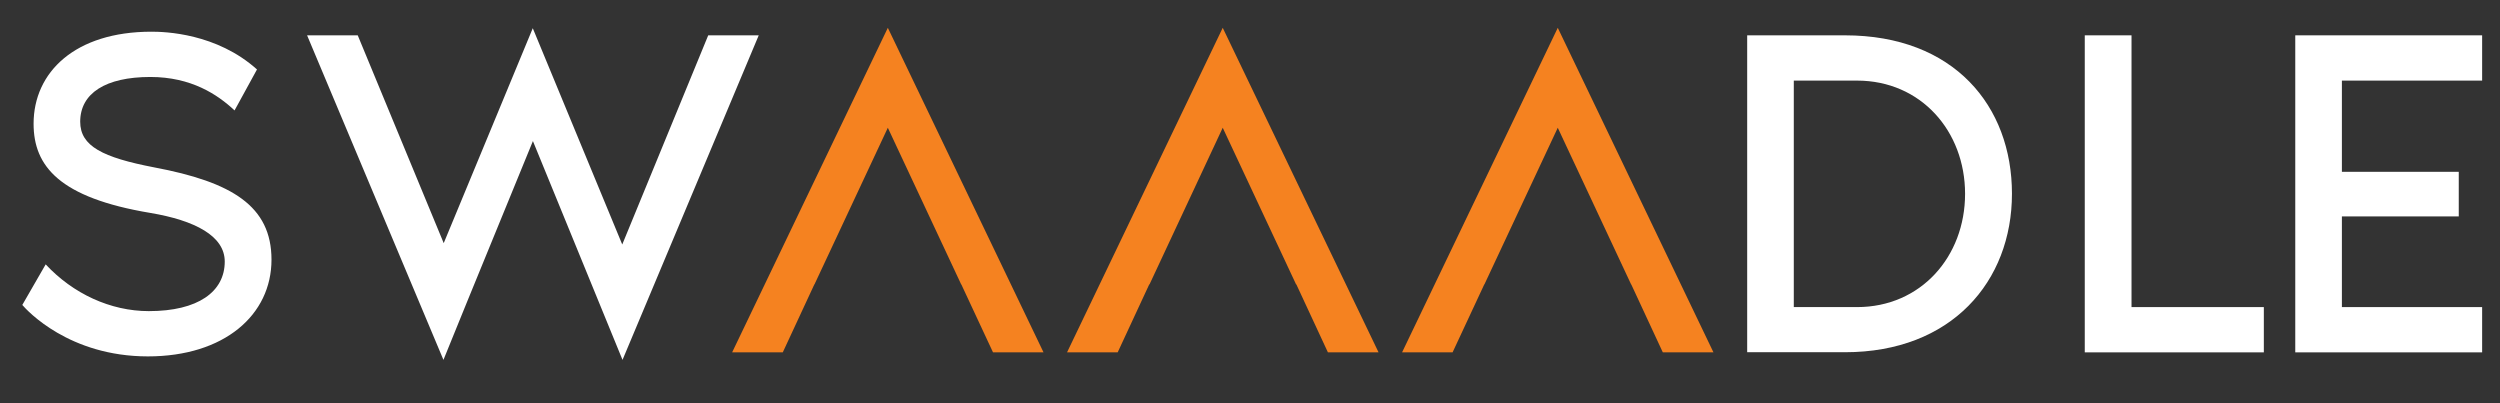
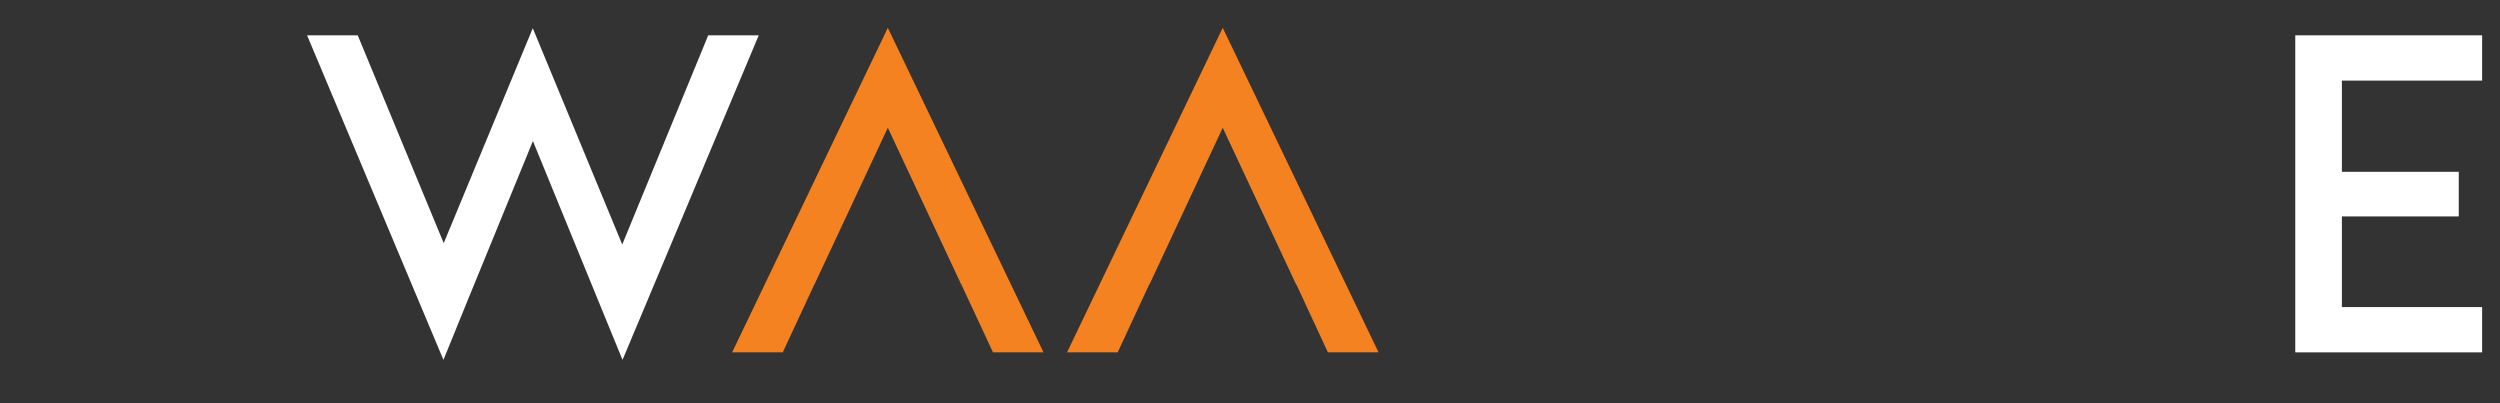
<svg xmlns="http://www.w3.org/2000/svg" version="1.1" id="Layer_1" x="0px" y="0px" viewBox="0 0 1861 300" style="enable-background:new 0 0 1861 300;" xml:space="preserve">
  <rect x="0" y="0" width="1861" height="300" fill="#333333" stroke="none" />
  <style type="text/css">
	.st0{fill:#FFFFFF;}
	.st1{fill:#F58220;}
</style>
-   <path class="st0" d="M114.8,124.6c-38.4-7.4-55.1-15.8-55.1-34c0-21.1,18.8-33.3,52.2-33.3c30.4,0,50,13,62.7,24.9l16.7-30.5  c-30.1-27-68.5-28.1-78.6-28.1C55.8,23.6,25,53.8,25,92.1c0,31.6,19.2,55.1,86.9,66.4c33.3,5.6,55.4,17.2,55.4,36.2  c0,22.5-19.9,36.9-56.5,36.9c-28.6,0-56.5-13-76.8-34.8L16.6,227c3.6,4.2,34.8,38.3,93.5,38.3c56.9,0,92-30.9,92-72  C202.1,153.4,172.7,135.5,114.8,124.6z" />
  <polygon class="st0" points="527.2,26.3 463.2,182 396.6,21 330.3,181 266.3,26.3 228.6,26.3 330.1,267.9 348,223.9 396.7,105   463.4,267.9 481.2,225.5 564.8,26.3 " />
  <polygon class="st1" points="545,262.3 582.7,262.3 606.2,211.7 606.3,211.7 660.9,95.1 715.5,211.7 715.6,211.7 739.2,262.3   776.8,262.3 660.9,20.7 " />
  <polygon class="st1" points="794.3,262.3 832,262.3 855.5,211.7 855.7,211.7 910.2,95.1 964.8,211.7 965,211.7 988.5,262.3   1026.2,262.3 910.2,20.7 " />
-   <polygon class="st1" points="1043.7,262.3 1081.3,262.3 1104.9,211.7 1105,211.7 1159.6,95.1 1214.2,211.7 1214.3,211.7   1237.8,262.3 1275.5,262.3 1159.6,20.7 " />
-   <path class="st0" d="M1373.4,26.3h-38l0,0h-34.8l0,0V60v168.5v33.7l0,0h34.8l0,0h38c79.3,0,124.3-52.7,124.3-118  S1454.5,26.3,1373.4,26.3z M1382.4,228.6h-47.1V60h47.1c47.5,0,80.4,37.6,80.4,84.3S1429.9,228.6,1382.4,228.6z" />
-   <polygon class="st0" points="1586.7,26.3 1551.9,26.3 1551.9,262.3 1586.7,262.3 1586.7,262.3 1685.2,262.3 1685.2,228.6   1586.7,228.6 " />
  <polygon class="st0" points="1847.7,60 1847.7,26.3 1743.3,26.3 1743.3,26.3 1708.6,26.3 1708.6,26.3 1708.6,60 1708.6,127.9   1708.6,161.1 1708.6,228.4 1708.6,262.3 1708.6,262.3 1847.7,262.3 1847.7,228.6 1743.3,228.6 1743.3,161.1 1830.3,161.1   1830.3,127.9 1743.3,127.9 1743.3,60 " />
</svg>